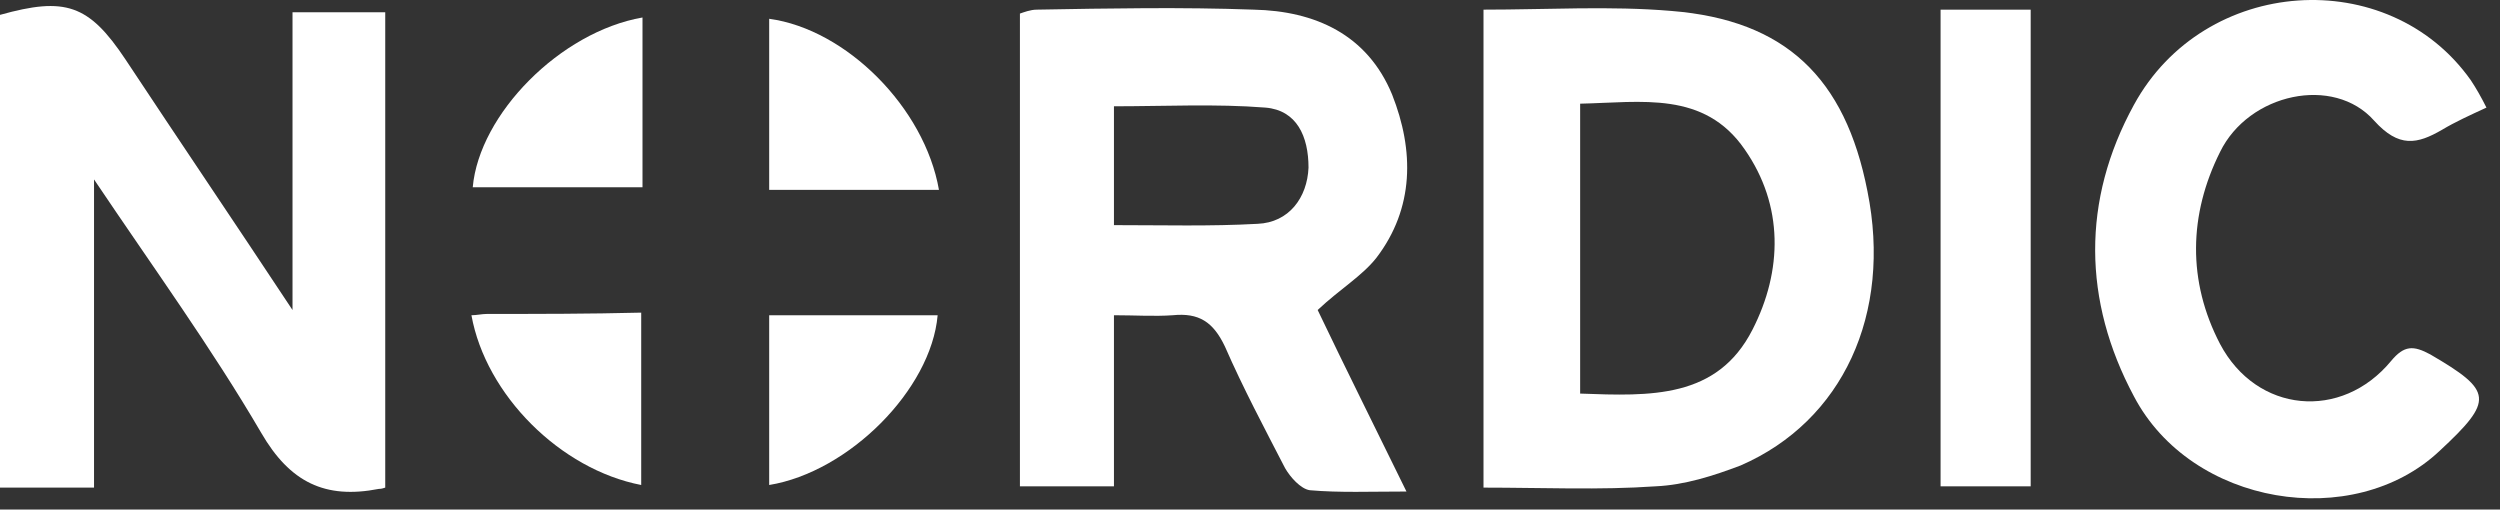
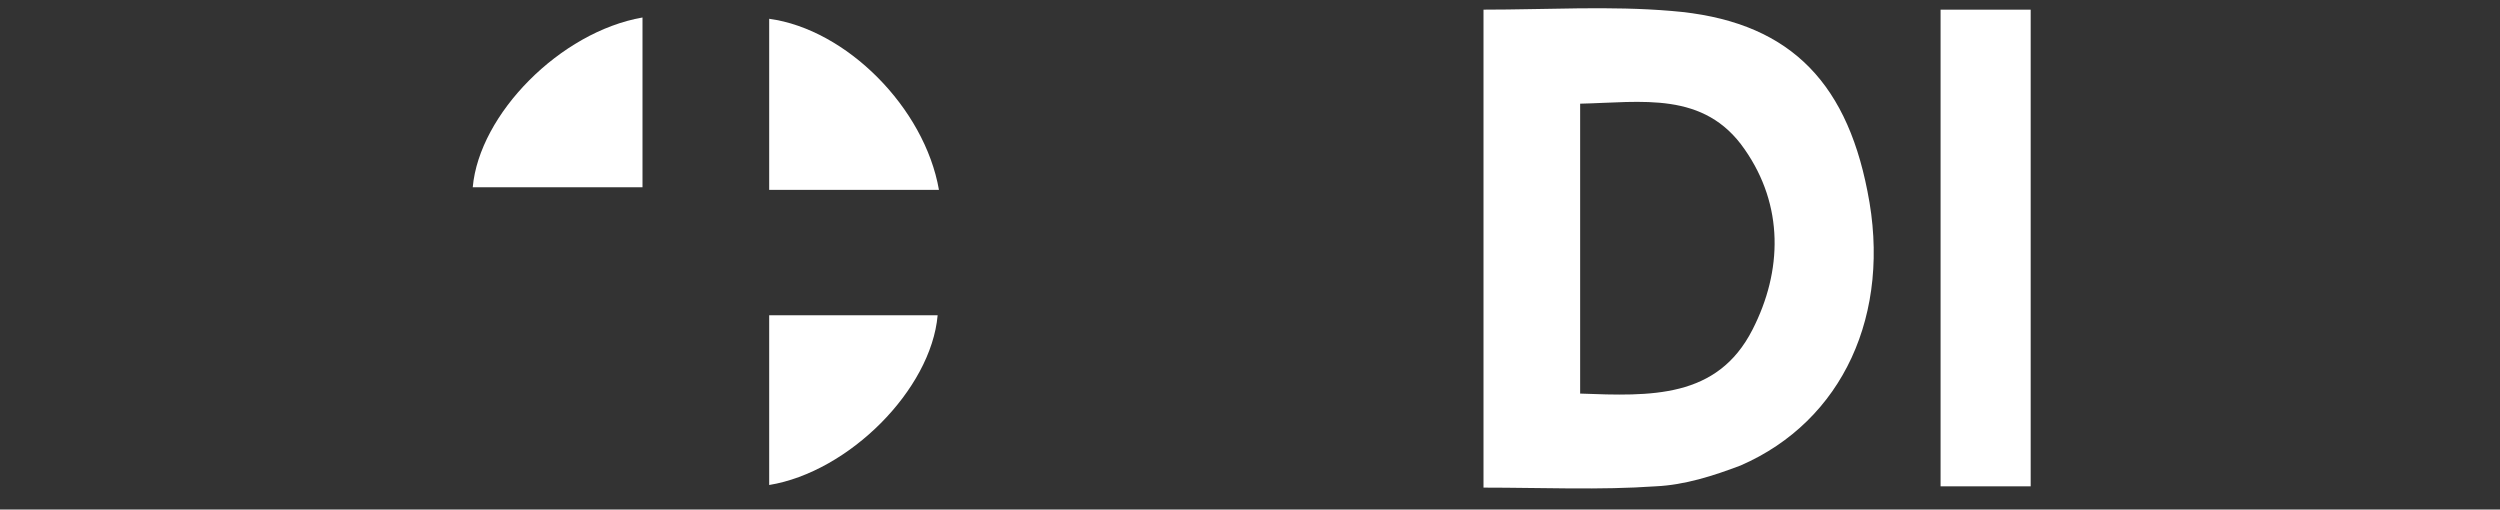
<svg xmlns="http://www.w3.org/2000/svg" width="157" height="32" viewBox="0 0 157 32" fill="none">
  <rect x="0" y="0" width="157" height="32" fill="#333333" stroke="none" />
-   <path d="M18.37 19.469C14.68 13.892 11.236 8.807 7.873 3.723C5.577 0.278 4.101 -0.214 0 0.934C0 10.775 0 20.699 0 30.622C2.05 30.622 3.937 30.622 5.905 30.622C5.905 24.225 5.905 17.91 5.905 11.268C9.595 16.762 13.286 21.847 16.402 27.178C18.206 30.294 20.421 31.36 23.783 30.704C23.865 30.704 23.947 30.704 24.193 30.622C24.193 20.617 24.193 10.694 24.193 0.77C22.225 0.77 20.421 0.77 18.37 0.77C18.37 6.921 18.37 12.908 18.37 19.469Z" fill="white" />
-   <path d="M86.44 16.188C88.818 13.072 88.818 9.463 87.424 5.937C85.866 2.164 82.585 0.688 78.731 0.606C74.22 0.442 69.71 0.524 65.117 0.606C64.707 0.606 64.297 0.77 64.051 0.852C64.051 10.857 64.051 20.699 64.051 30.54C66.101 30.54 67.905 30.54 69.956 30.54C69.956 26.931 69.956 23.487 69.956 19.797C71.268 19.797 72.498 19.879 73.646 19.797C75.286 19.633 76.188 20.207 76.927 21.765C78.075 24.389 79.387 26.849 80.699 29.392C81.027 29.966 81.683 30.704 82.257 30.786C84.143 30.95 86.03 30.868 88.326 30.868C86.358 26.849 84.472 23.077 82.749 19.468C84.143 18.156 85.538 17.336 86.44 16.188ZM78.977 14.056C76.024 14.22 73.072 14.138 69.956 14.138C69.956 11.514 69.956 9.135 69.956 6.675C73.154 6.675 76.352 6.511 79.469 6.757C81.437 6.921 82.175 8.561 82.175 10.529C82.093 12.416 80.945 13.974 78.977 14.056Z" fill="white" />
  <path d="M104.974 0.688C101.119 0.36 97.183 0.606 93.164 0.606C93.164 10.694 93.164 20.617 93.164 30.622C96.855 30.622 100.463 30.786 103.989 30.54C105.794 30.458 107.598 29.884 109.32 29.228C115.717 26.44 118.833 19.715 117.275 12.006C115.881 4.871 112.109 1.262 104.974 0.688ZM110.058 20.699C107.844 25.045 103.661 24.881 99.233 24.717C99.233 18.567 99.233 12.662 99.233 6.511C103.087 6.429 107.024 5.691 109.566 9.381C112.027 12.908 111.945 17.008 110.058 20.699Z" fill="white" />
-   <path d="M152.622 22.257C151.556 21.683 150.982 21.683 150.162 22.667C147.046 26.439 141.715 25.947 139.419 21.601C137.368 17.664 137.45 13.482 139.419 9.545C141.223 5.855 146.553 4.707 149.096 7.577C150.654 9.299 151.802 9.053 153.36 8.151C154.181 7.659 155.083 7.249 156.149 6.757C155.821 6.101 155.493 5.527 155.165 5.035C149.998 -2.264 138.434 -1.526 134.006 6.593C130.725 12.58 130.807 18.895 134.006 24.881C137.614 31.77 147.784 33.41 153.196 28.326C156.641 25.127 156.559 24.553 152.622 22.257Z" fill="white" />
  <path d="M121.868 30.54C123.836 30.54 125.641 30.54 127.527 30.54C127.527 20.453 127.527 10.611 127.527 0.606C125.641 0.606 123.836 0.606 121.868 0.606C121.868 10.693 121.868 20.617 121.868 30.54Z" fill="white" />
  <path d="M29.688 11.76C33.214 11.76 36.822 11.76 40.349 11.76C40.349 8.069 40.349 4.543 40.349 1.098C35.182 2 30.098 7.167 29.688 11.76Z" fill="white" />
-   <path d="M30.591 19.715C30.262 19.715 29.934 19.797 29.606 19.797C30.509 24.799 35.183 29.474 40.268 30.458C40.268 26.768 40.268 23.323 40.268 19.633C36.987 19.715 33.789 19.715 30.591 19.715Z" fill="white" />
  <path d="M48.305 1.18C48.305 4.707 48.305 8.315 48.305 11.924C51.913 11.924 55.44 11.924 58.966 11.924C58.064 6.757 53.143 1.836 48.305 1.18Z" fill="white" />
  <path d="M48.305 30.458C53.307 29.638 58.474 24.471 58.884 19.797C55.358 19.797 51.913 19.797 48.305 19.797C48.305 23.405 48.305 26.931 48.305 30.458Z" fill="white" />
</svg>